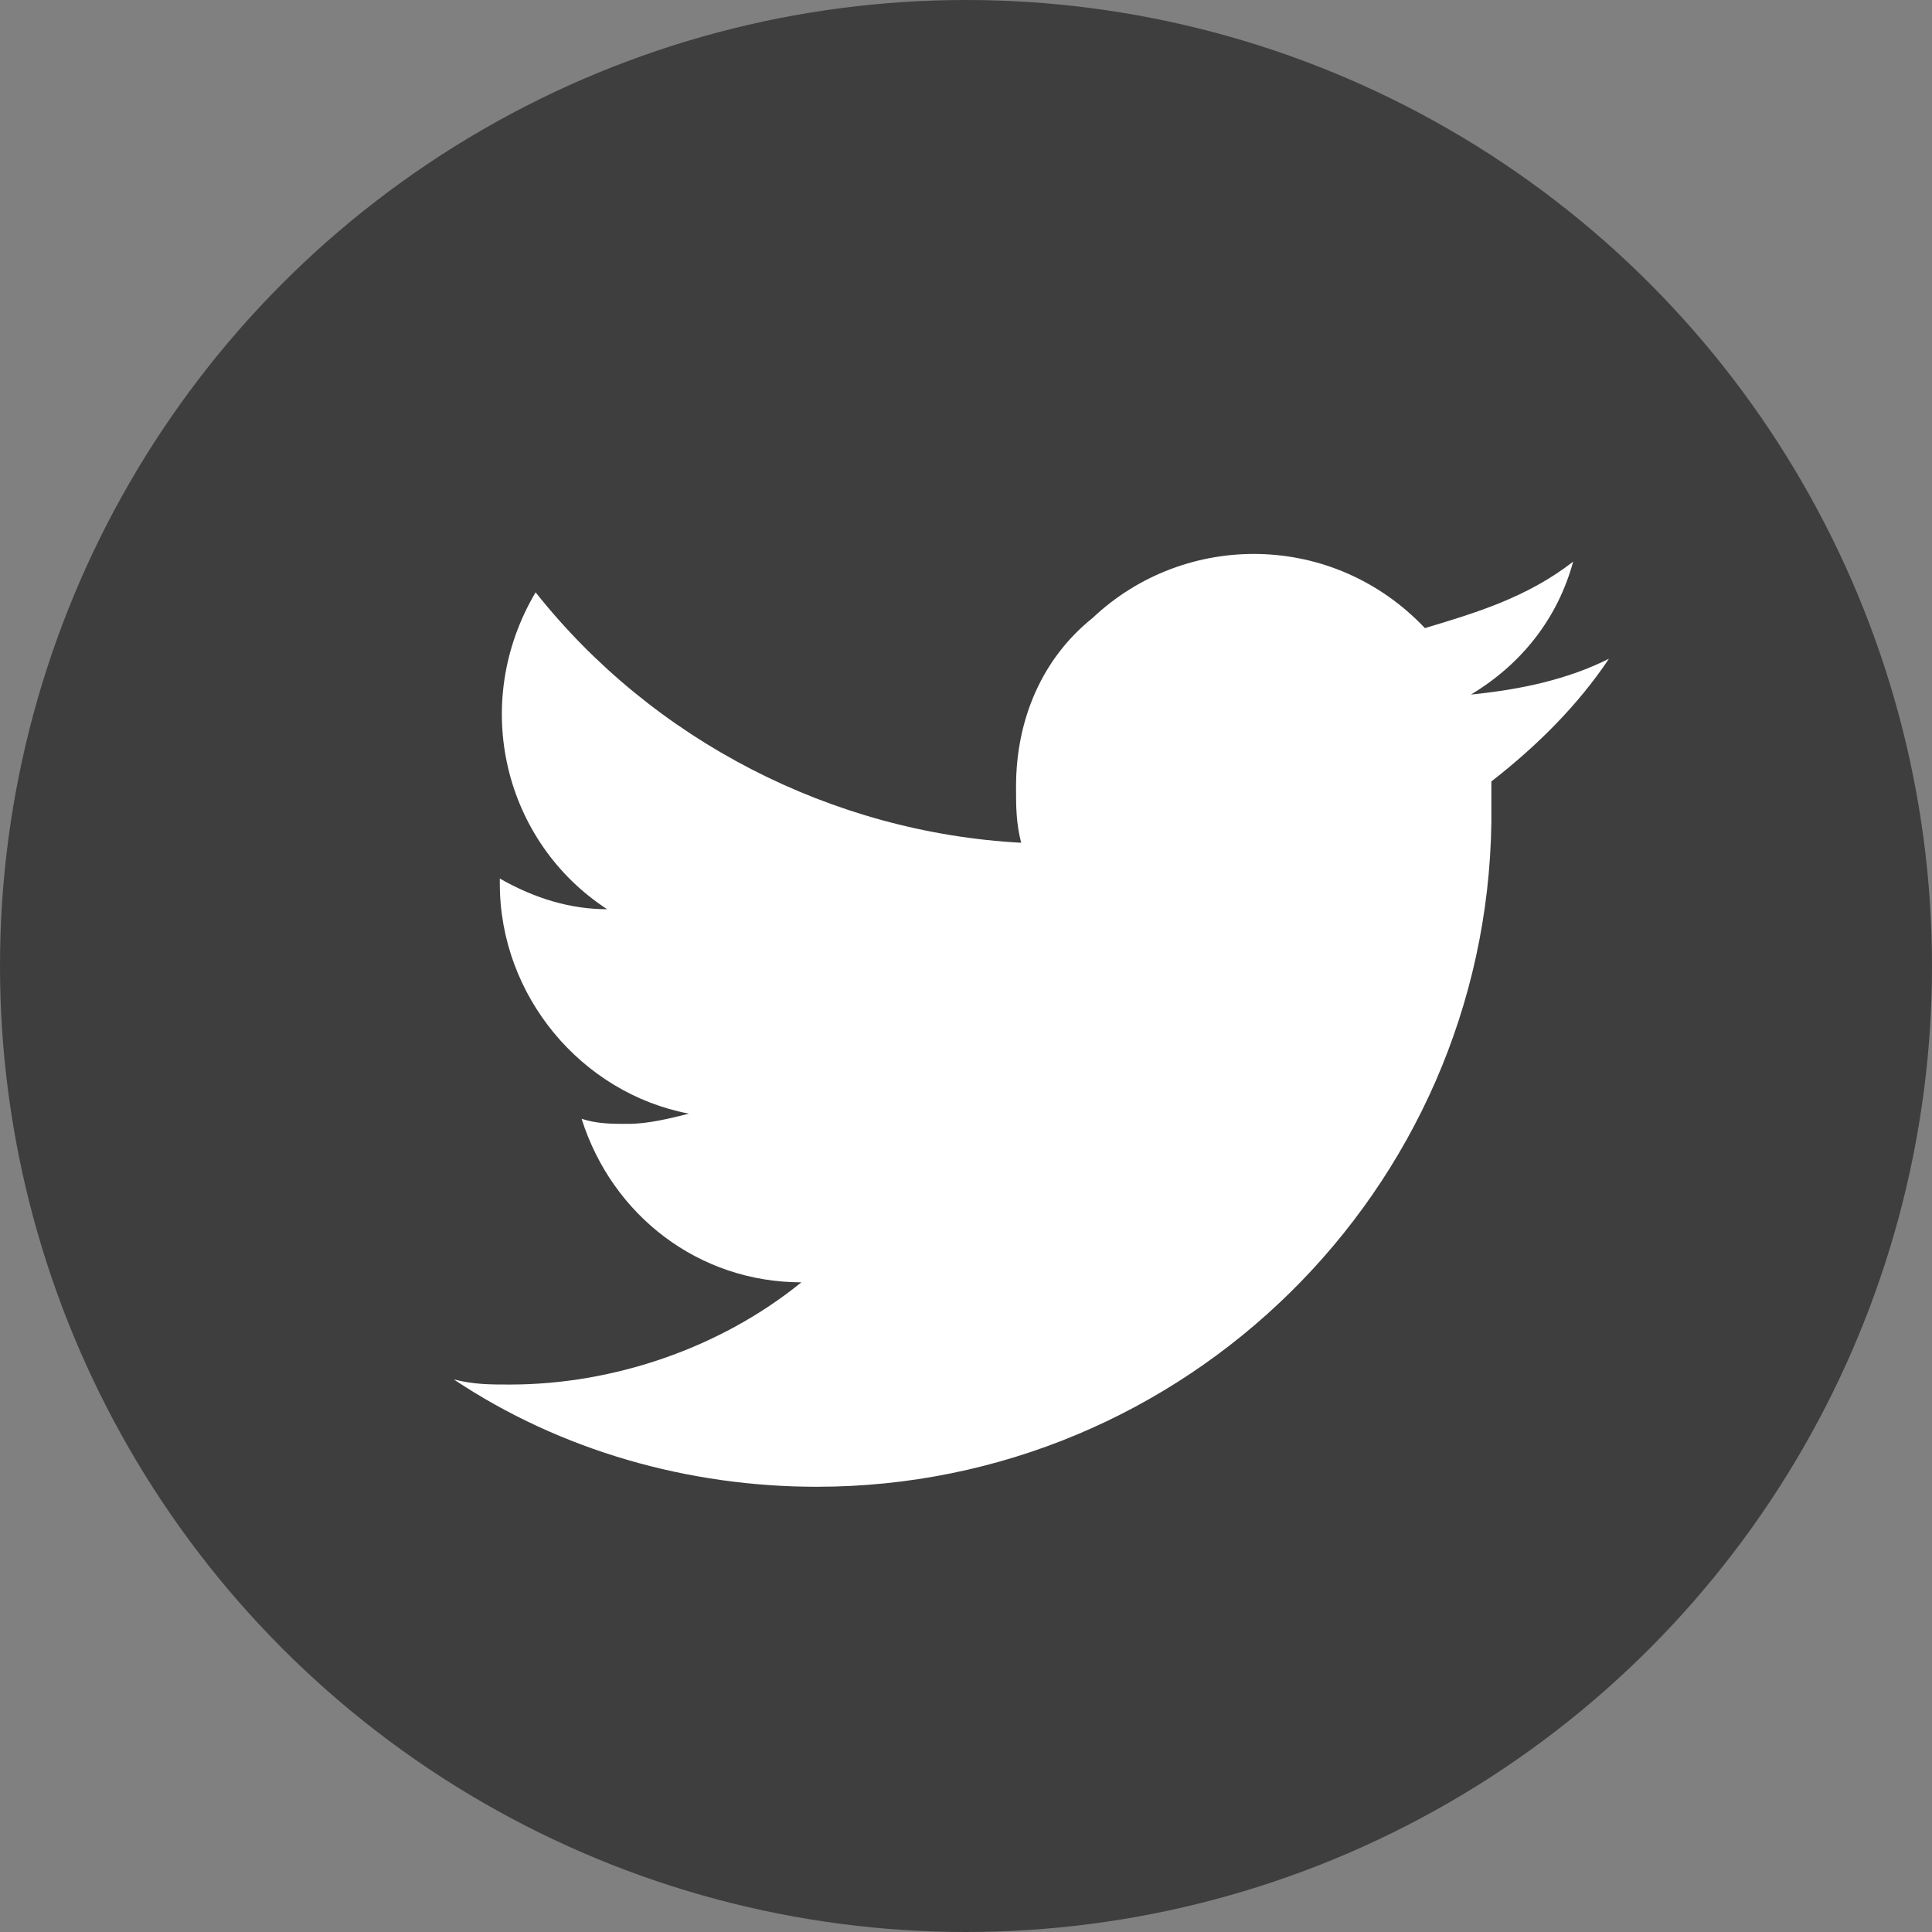
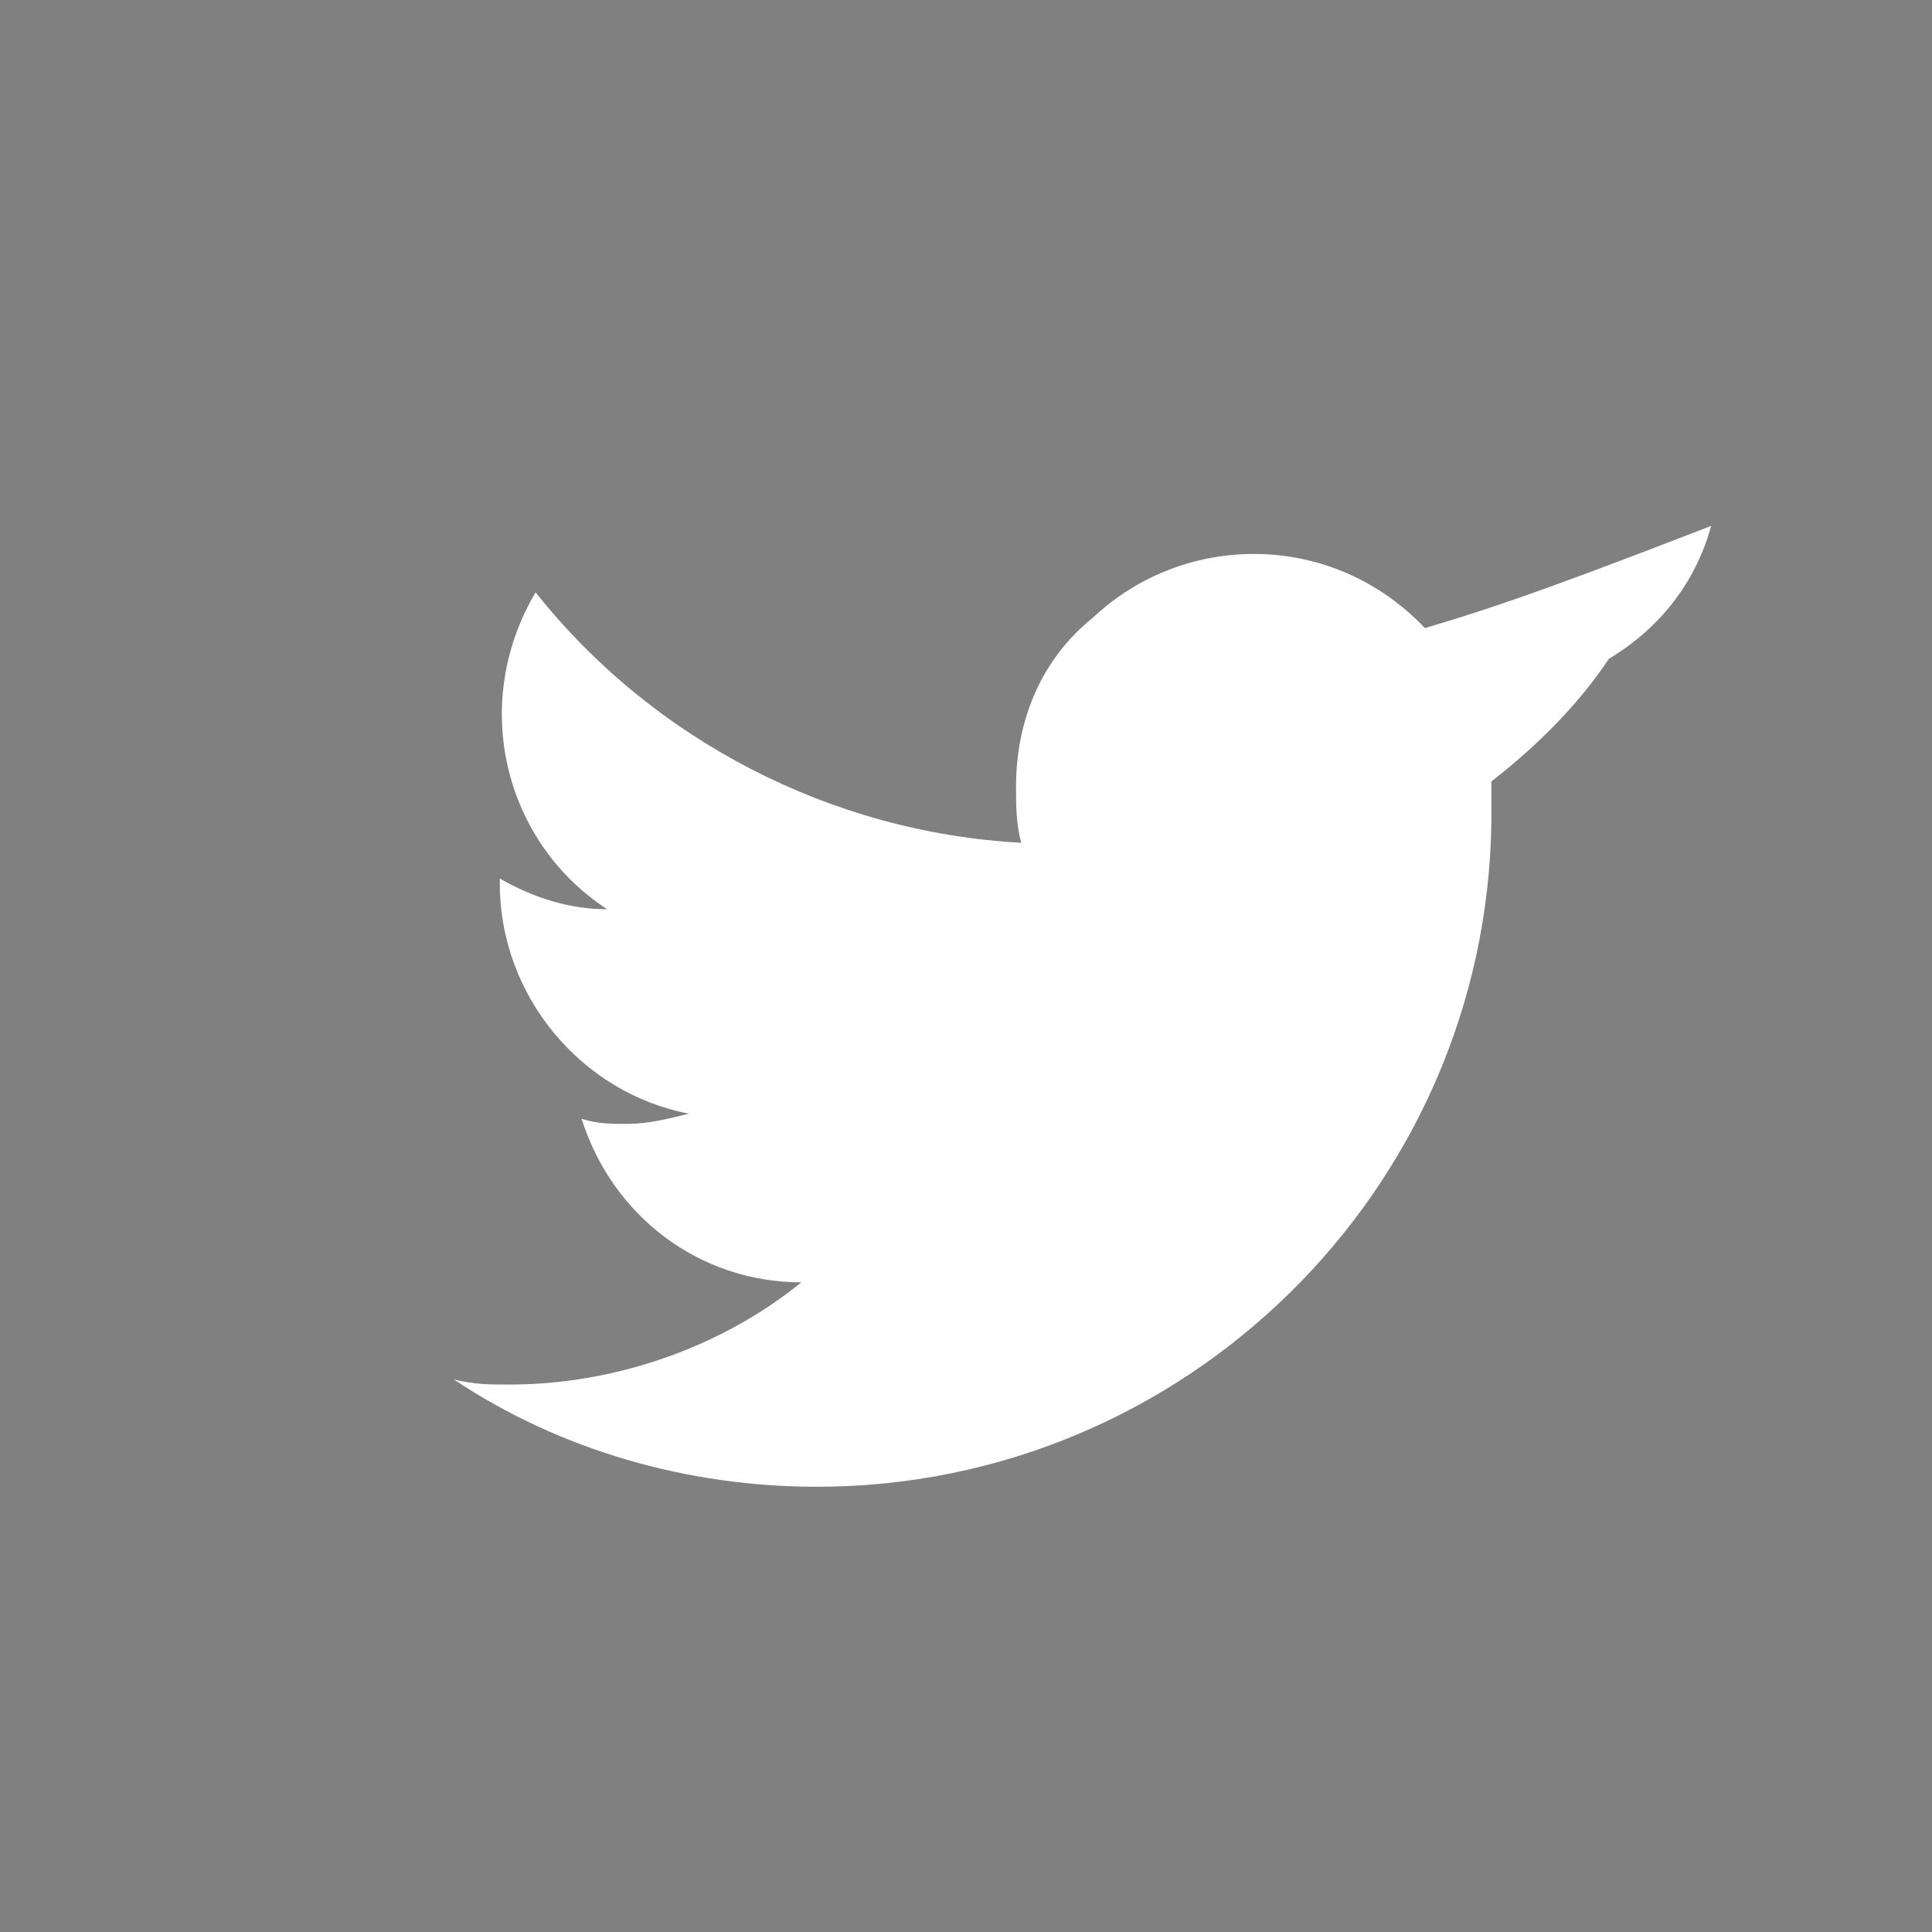
<svg xmlns="http://www.w3.org/2000/svg" version="1.1" id="レイヤー_1" x="0px" y="0px" width="37.8px" height="37.8px" viewBox="0 0 37.8 37.8" style="enable-background:new 0 0 37.8 37.8;" xml:space="preserve">
  <rect x="0" y="0" width="37.8" height="37.8" fill="#808080" stroke="none" />
  <style type="text/css">
	.st0{fill:#3E3E3E;}
	.st1{fill:#FFFFFF;}
</style>
  <g id="share-twitter" transform="translate(0 0)">
    <g id="Dark_Blue" transform="translate(0 0)">
-       <ellipse id="楕円形_2" class="st0" cx="18.9" cy="18.9" rx="18.9" ry="18.9" />
-     </g>
+       </g>
    <g id="Logo__x2014__FIXED" transform="translate(8.879 10.789)">
-       <path id="パス_23" class="st1" d="M7.1,18.3c7.2,0,13.1-5.8,13.2-13c0-0.1,0-0.1,0-0.2c0-0.2,0-0.4,0-0.6    c0.9-0.7,1.7-1.5,2.3-2.4c-0.8,0.4-1.7,0.6-2.7,0.7c1-0.6,1.7-1.5,2-2.6C21,0.9,20,1.2,19,1.5c-1.8-1.9-4.7-1.9-6.5-0.2    C11.5,2.1,11,3.3,11,4.6c0,0.4,0,0.7,0.1,1.1C7.4,5.5,3.9,3.7,1.6,0.8C0.3,3,1,5.7,3,7C2.3,7,1.6,6.8,0.9,6.4v0.1    c0,2.2,1.6,4.1,3.7,4.5c-0.4,0.1-0.8,0.2-1.2,0.2c-0.3,0-0.6,0-0.9-0.1c0.6,1.9,2.3,3.2,4.3,3.2c-1.6,1.3-3.7,2-5.7,2    c-0.4,0-0.7,0-1.1-0.1C2.1,17.6,4.6,18.3,7.1,18.3" />
+       <path id="パス_23" class="st1" d="M7.1,18.3c7.2,0,13.1-5.8,13.2-13c0-0.1,0-0.1,0-0.2c0-0.2,0-0.4,0-0.6    c0.9-0.7,1.7-1.5,2.3-2.4c1-0.6,1.7-1.5,2-2.6C21,0.9,20,1.2,19,1.5c-1.8-1.9-4.7-1.9-6.5-0.2    C11.5,2.1,11,3.3,11,4.6c0,0.4,0,0.7,0.1,1.1C7.4,5.5,3.9,3.7,1.6,0.8C0.3,3,1,5.7,3,7C2.3,7,1.6,6.8,0.9,6.4v0.1    c0,2.2,1.6,4.1,3.7,4.5c-0.4,0.1-0.8,0.2-1.2,0.2c-0.3,0-0.6,0-0.9-0.1c0.6,1.9,2.3,3.2,4.3,3.2c-1.6,1.3-3.7,2-5.7,2    c-0.4,0-0.7,0-1.1-0.1C2.1,17.6,4.6,18.3,7.1,18.3" />
    </g>
  </g>
</svg>